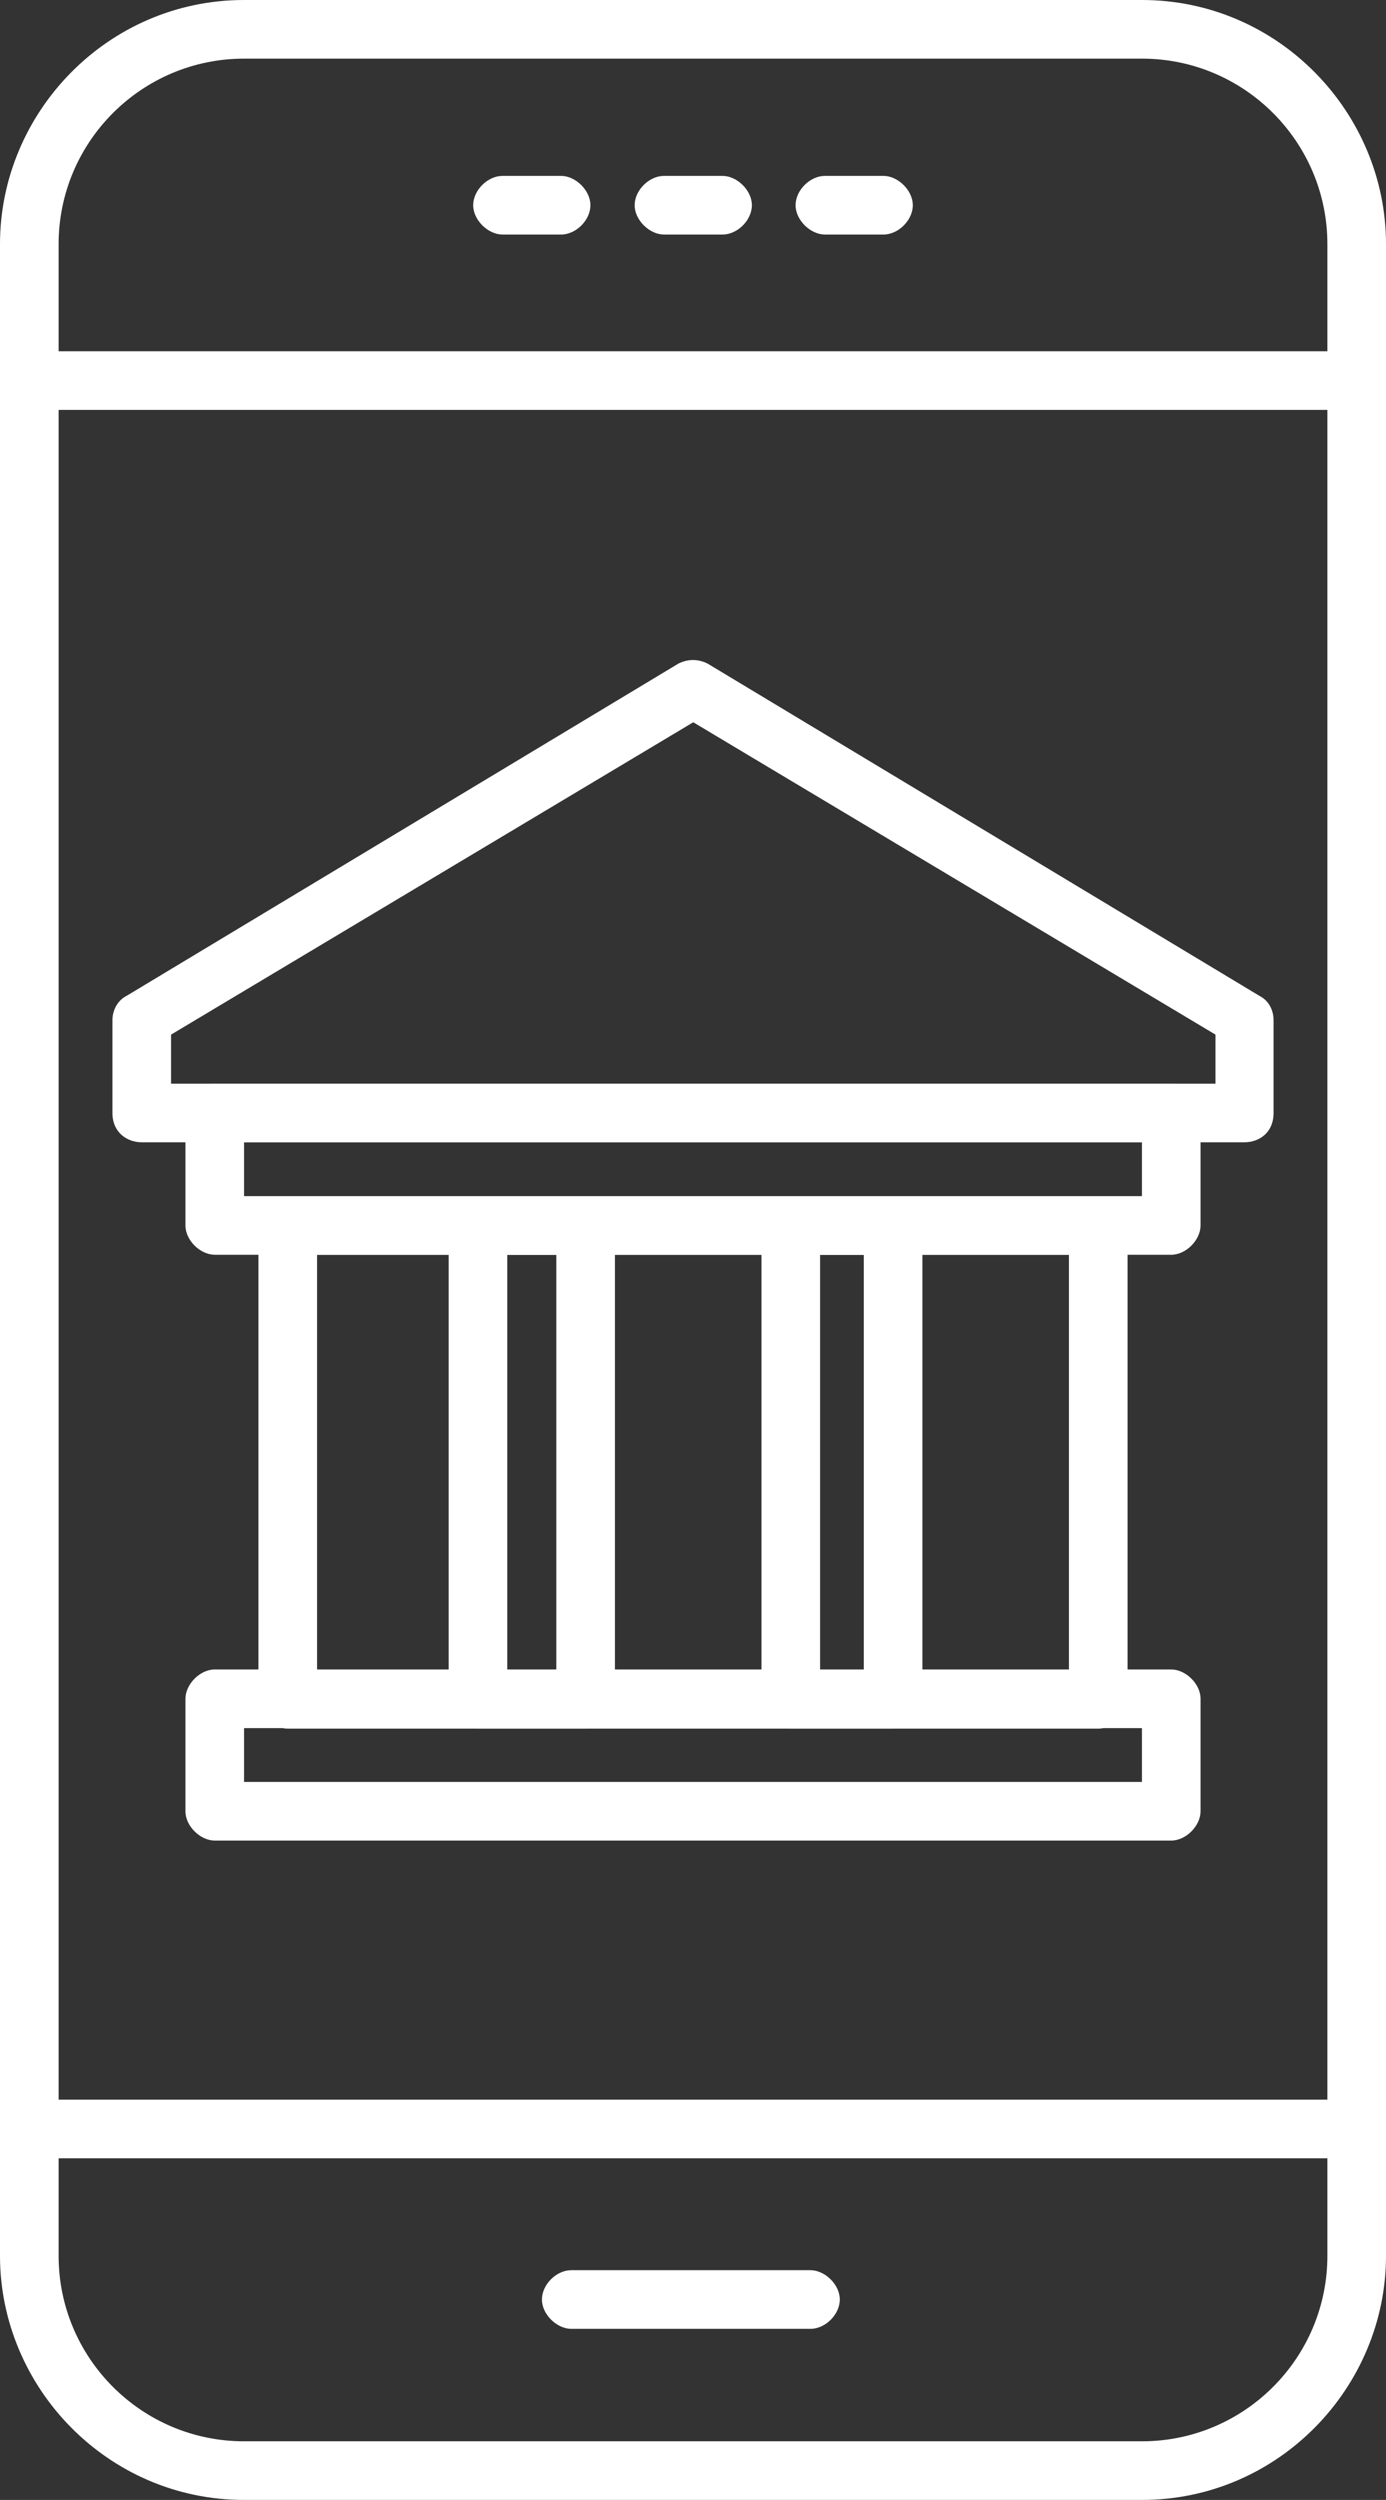
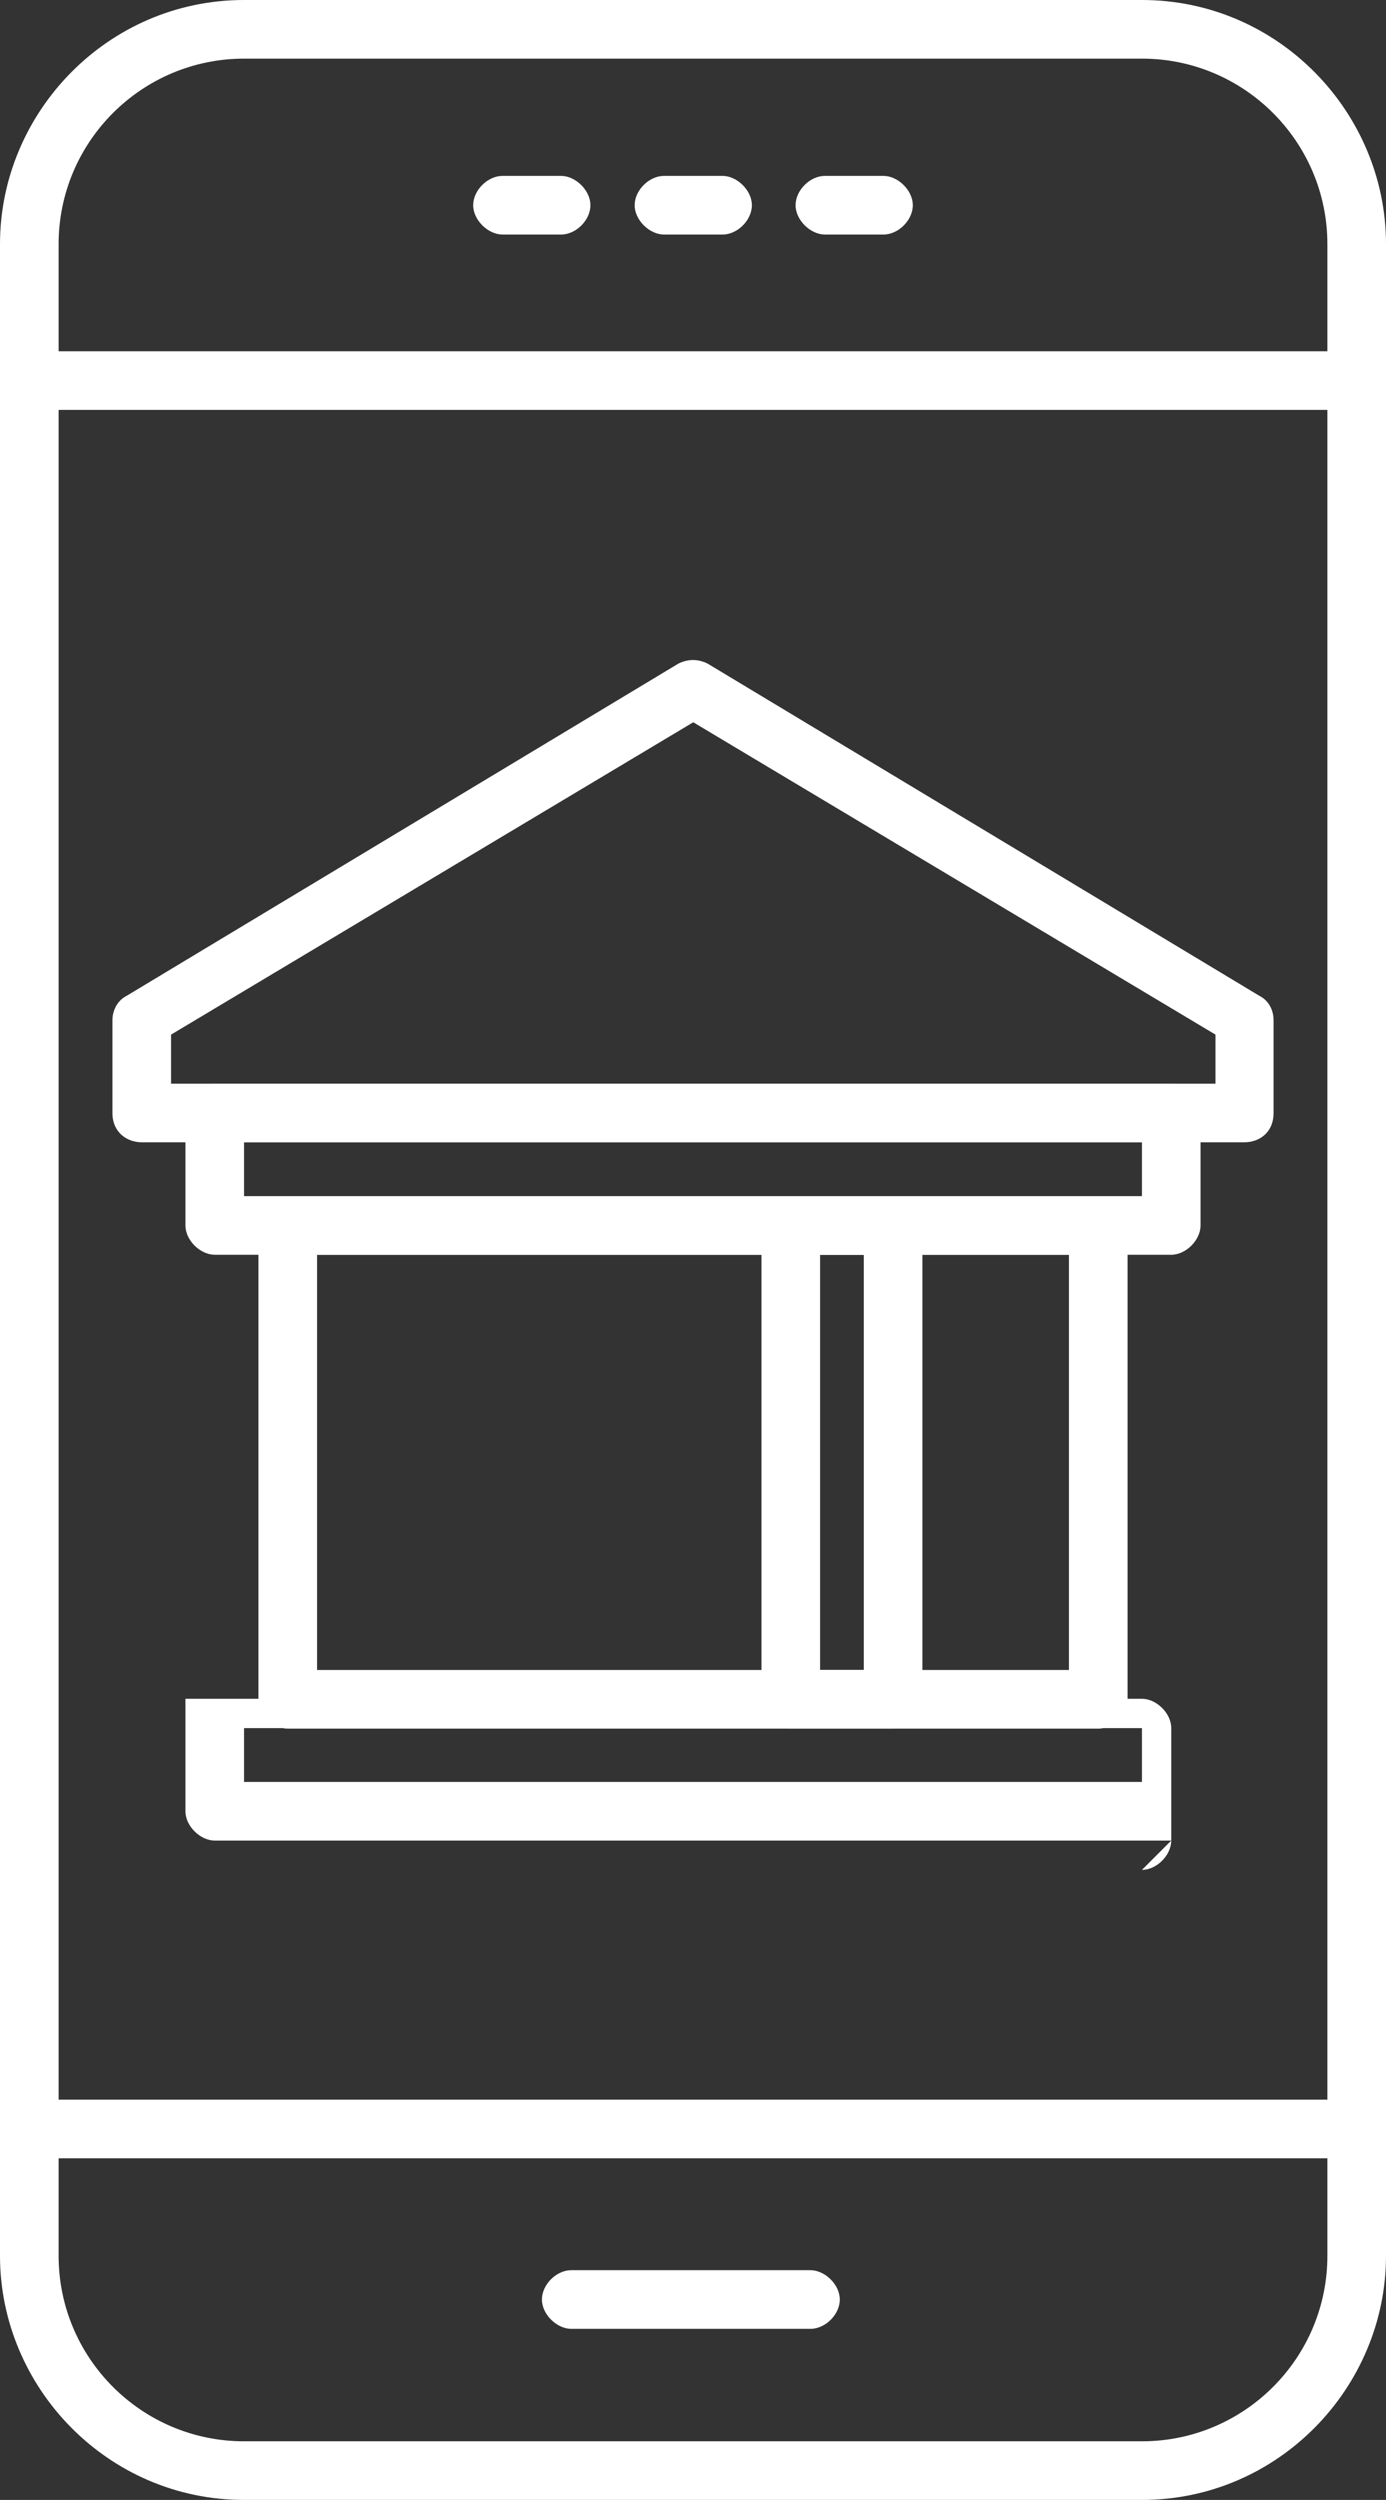
<svg xmlns="http://www.w3.org/2000/svg" id="Layer_2" data-name="Layer 2" viewBox="0 0 26.01 46.9">
  <rect x="0" y="0" width="26.01" height="46.9" fill="#333333" stroke="none" />
  <defs>
    <style>
      .cls-1 {
        fill: #fff;
        fill-rule: evenodd;
        stroke-width: 0px;
      }
    </style>
  </defs>
  <g id="Layer_1-2" data-name="Layer 1">
    <g id="Layer_1-3" data-name="Layer_1">
      <g id="_281687736" data-name=" 281687736">
        <g id="_215473200" data-name=" 215473200">
          <path class="cls-1" d="m21.43,46.9H4.58c-2.56,0-4.58-2.11-4.58-4.58V4.58C0,2.11,2.02,0,4.58,0h16.85c2.56,0,4.58,2.11,4.58,4.58v37.74c0,2.47-2.02,4.58-4.58,4.58ZM4.58,1.1c-1.92,0-3.48,1.56-3.48,3.48v37.74c0,1.92,1.56,3.48,3.48,3.48h16.85c1.92,0,3.48-1.56,3.48-3.48V4.58c0-1.92-1.56-3.48-3.48-3.48H4.58Z" />
        </g>
        <g id="_215473464" data-name=" 215473464">
          <path class="cls-1" d="m25.46,7.69H.55c-.27,0-.55-.27-.55-.55,0-.37.27-.55.55-.55h24.91c.27,0,.55.18.55.55,0,.27-.27.55-.55.55Z" />
        </g>
        <g id="_215474400" data-name=" 215474400">
          <path class="cls-1" d="m25.46,40.49H.55c-.27,0-.55-.27-.55-.55s.27-.55.55-.55h24.91c.27,0,.55.27.55.55s-.27.55-.55.55Z" />
        </g>
        <g id="_215474472" data-name=" 215474472">
          <path class="cls-1" d="m15.21,43.69h-4.49c-.27,0-.55-.27-.55-.55s.27-.55.55-.55h4.49c.27,0,.55.27.55.55s-.27.55-.55.55Z" />
        </g>
        <g id="_215474640" data-name=" 215474640">
          <path class="cls-1" d="m10.53,4.4h-1.1c-.27,0-.55-.27-.55-.55s.27-.55.55-.55h1.1c.27,0,.55.27.55.55s-.27.55-.55.55Z" />
        </g>
        <g id="_215474304" data-name=" 215474304">
          <path class="cls-1" d="m13.56,4.4h-1.1c-.27,0-.55-.27-.55-.55s.27-.55.55-.55h1.1c.27,0,.55.27.55.55s-.27.55-.55.55Z" />
        </g>
        <g id="_215474352" data-name=" 215474352">
          <path class="cls-1" d="m16.58,4.4h-1.1c-.27,0-.55-.27-.55-.55s.27-.55.55-.55h1.1c.27,0,.55.27.55.55s-.27.55-.55.55Z" />
        </g>
        <g id="_215473368" data-name=" 215473368">
          <path class="cls-1" d="m21.98,23.54H4.03c-.27,0-.55-.27-.55-.55v-2.11c0-.27.27-.55.55-.55h17.95c.27,0,.55.27.55.55v2.11c0,.27-.27.55-.55.55Zm-17.4-1.1h16.85v-1.01H4.58v1.01Z" />
        </g>
        <g id="_215474256" data-name=" 215474256">
          <path class="cls-1" d="m20.61,32.43H5.4c-.27,0-.55-.27-.55-.55v-8.88c0-.37.27-.55.55-.55h15.21c.27,0,.55.18.55.55v8.88c0,.27-.27.55-.55.55Zm-14.66-1.1h14.11v-7.79H5.95v7.79Z" />
        </g>
        <g>
          <g id="_215474664" data-name=" 215474664">
            <path class="cls-1" d="m16.76,32.43h-1.92c-.37,0-.55-.27-.55-.55v-8.88c0-.37.18-.55.55-.55h1.92c.37,0,.55.18.55.55v8.88c0,.27-.18.55-.55.55Zm-1.37-1.1h.82v-7.79h-.82v7.79Z" />
          </g>
          <g id="_215474760" data-name=" 215474760">
-             <path class="cls-1" d="m10.99,32.43h-2.02c-.27,0-.55-.27-.55-.55v-8.88c0-.37.27-.55.55-.55h2.02c.27,0,.55.18.55.55v8.88c0,.27-.27.55-.55.55Zm-1.47-1.1h.92v-7.79h-.92v7.79Z" />
-           </g>
+             </g>
        </g>
        <g id="_215474616" data-name=" 215474616">
          <path class="cls-1" d="m23.36,21.43H2.66c-.27,0-.55-.18-.55-.55v-1.74c0-.18.09-.37.27-.46l10.35-6.23c.18-.09.37-.09.55,0l10.35,6.23c.18.09.27.27.27.46v1.74c0,.37-.27.55-.55.55Zm-20.15-1.1h19.6v-.92l-9.8-5.86-9.8,5.86v.92Z" />
        </g>
        <g id="_215475432" data-name=" 215475432">
-           <path class="cls-1" d="m21.98,34.53H4.03c-.27,0-.55-.27-.55-.55v-2.11c0-.27.27-.55.55-.55h17.95c.27,0,.55.27.55.55v2.11c0,.27-.27.55-.55.55Zm-17.4-1.1h16.85v-1.01H4.58v1.01Z" />
+           <path class="cls-1" d="m21.98,34.53H4.03c-.27,0-.55-.27-.55-.55v-2.11h17.95c.27,0,.55.27.55.55v2.11c0,.27-.27.55-.55.55Zm-17.4-1.1h16.85v-1.01H4.58v1.01Z" />
        </g>
      </g>
    </g>
  </g>
</svg>